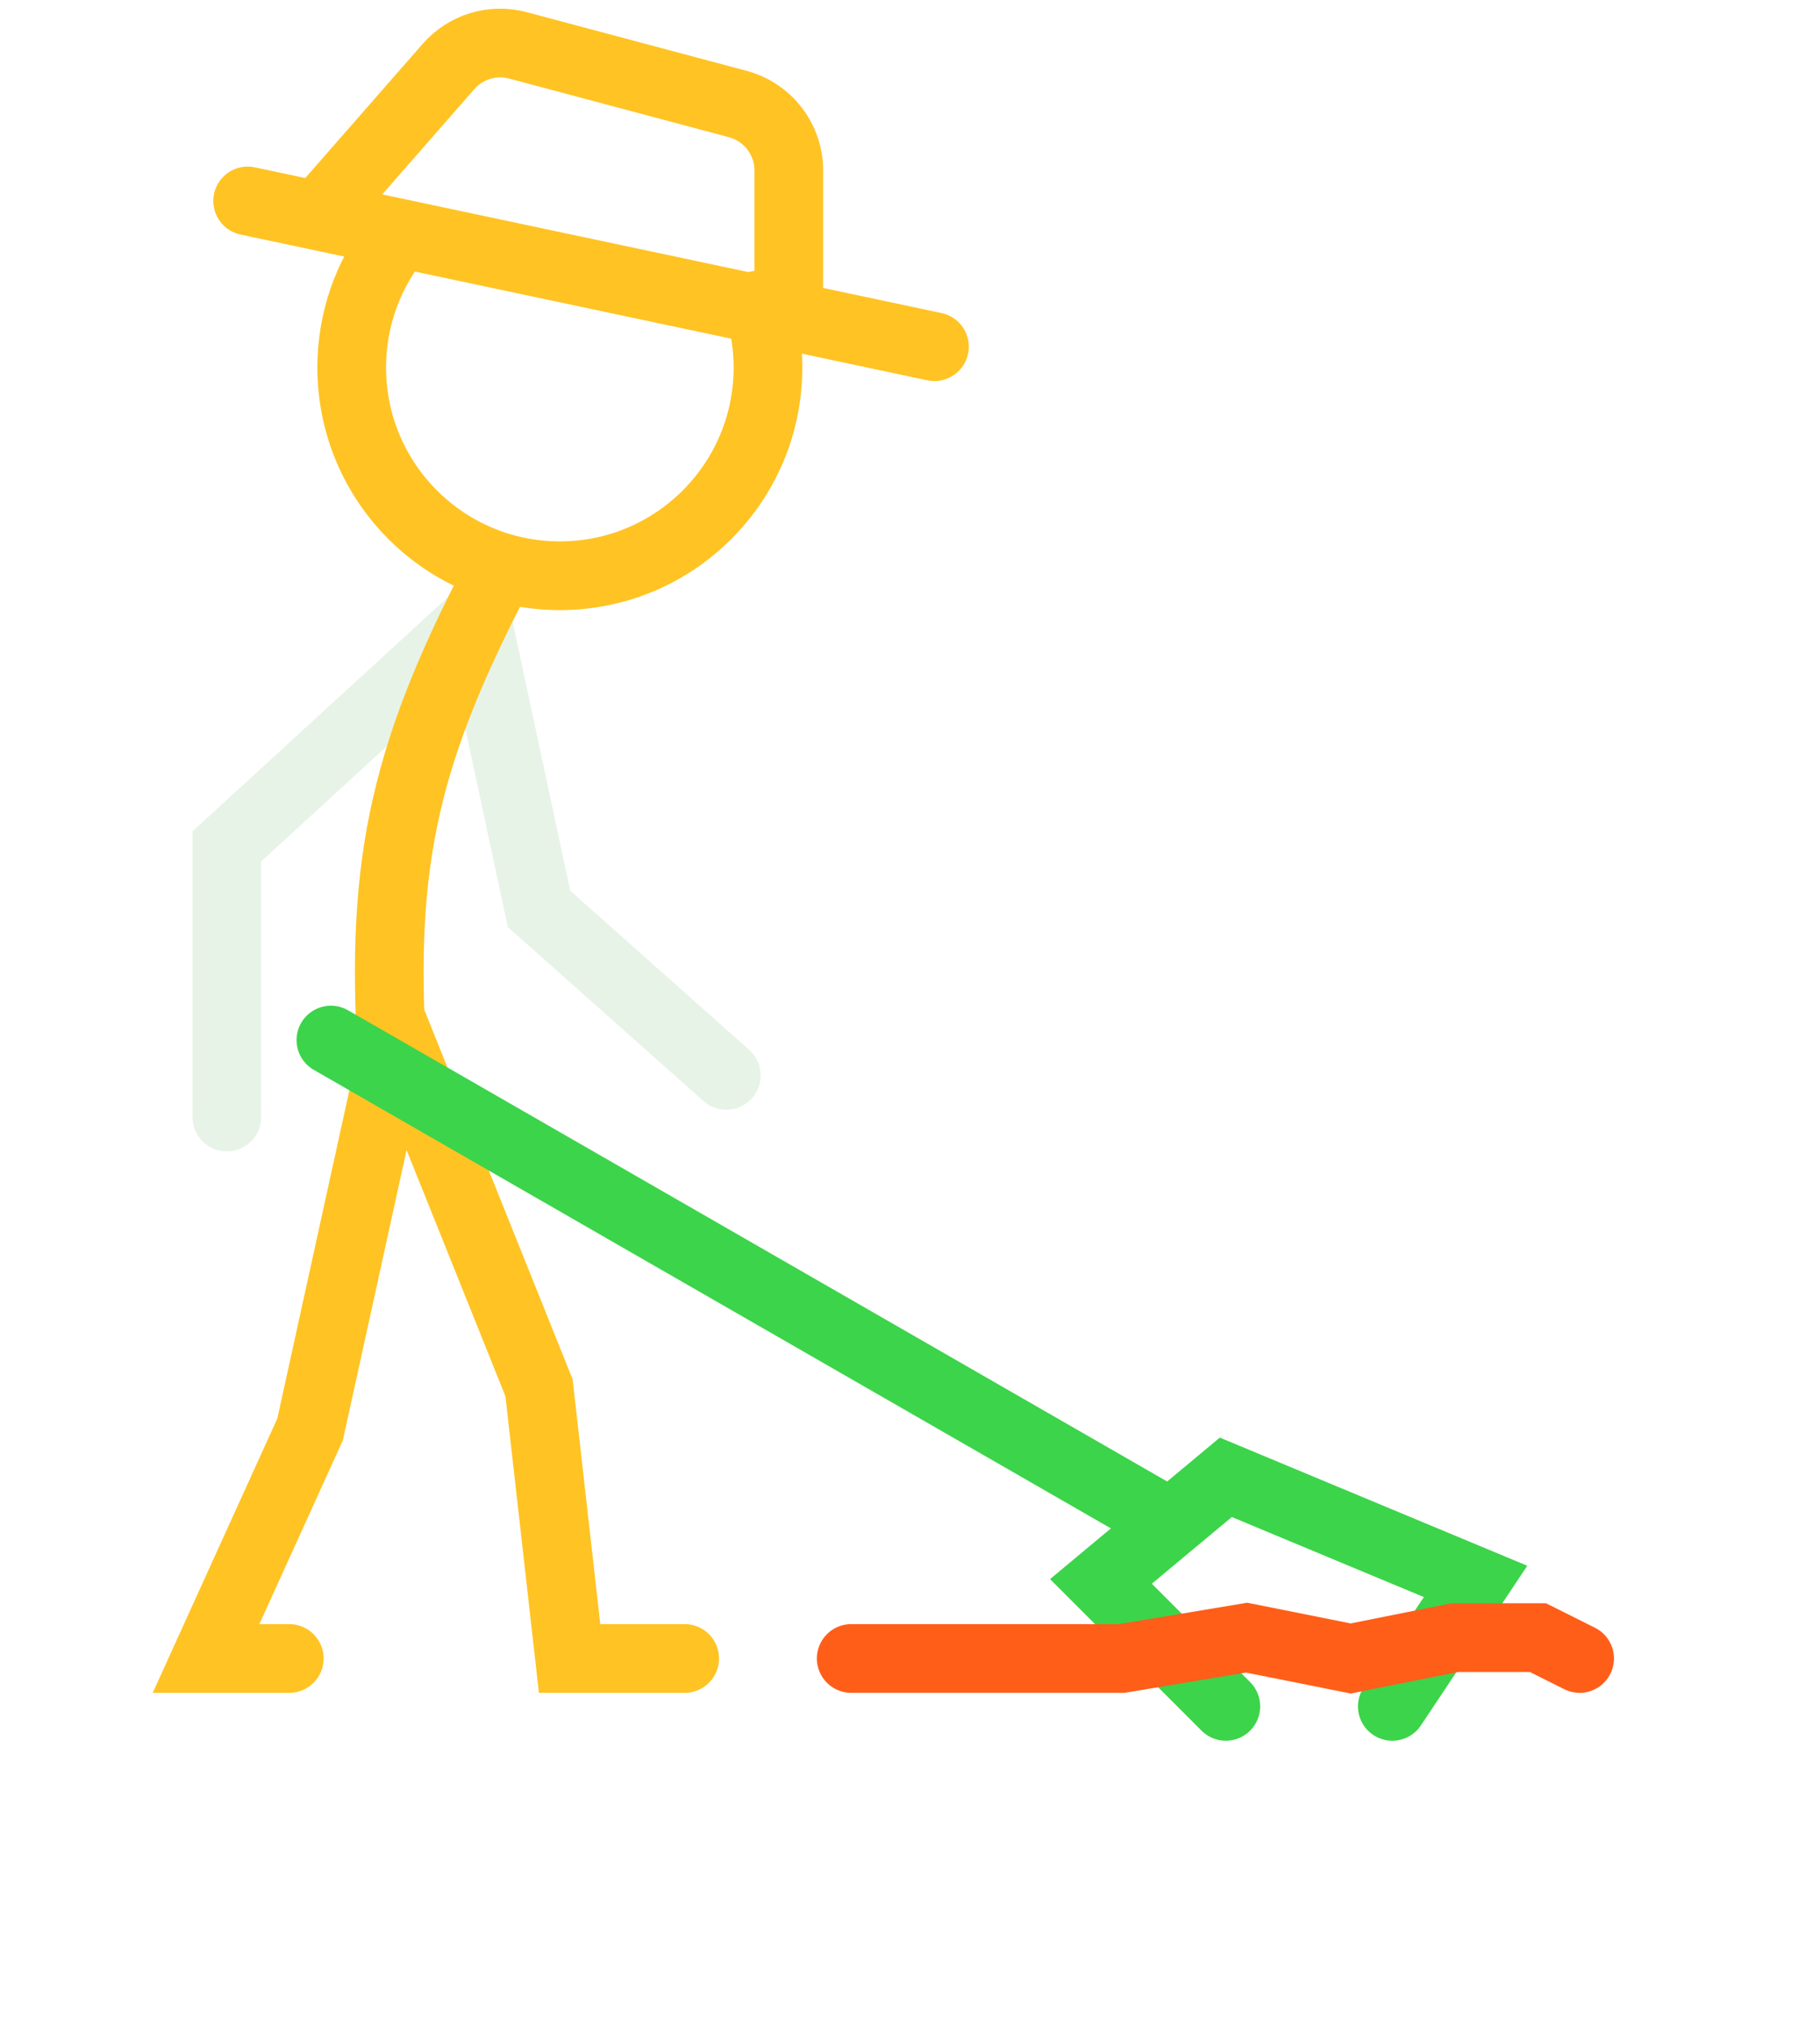
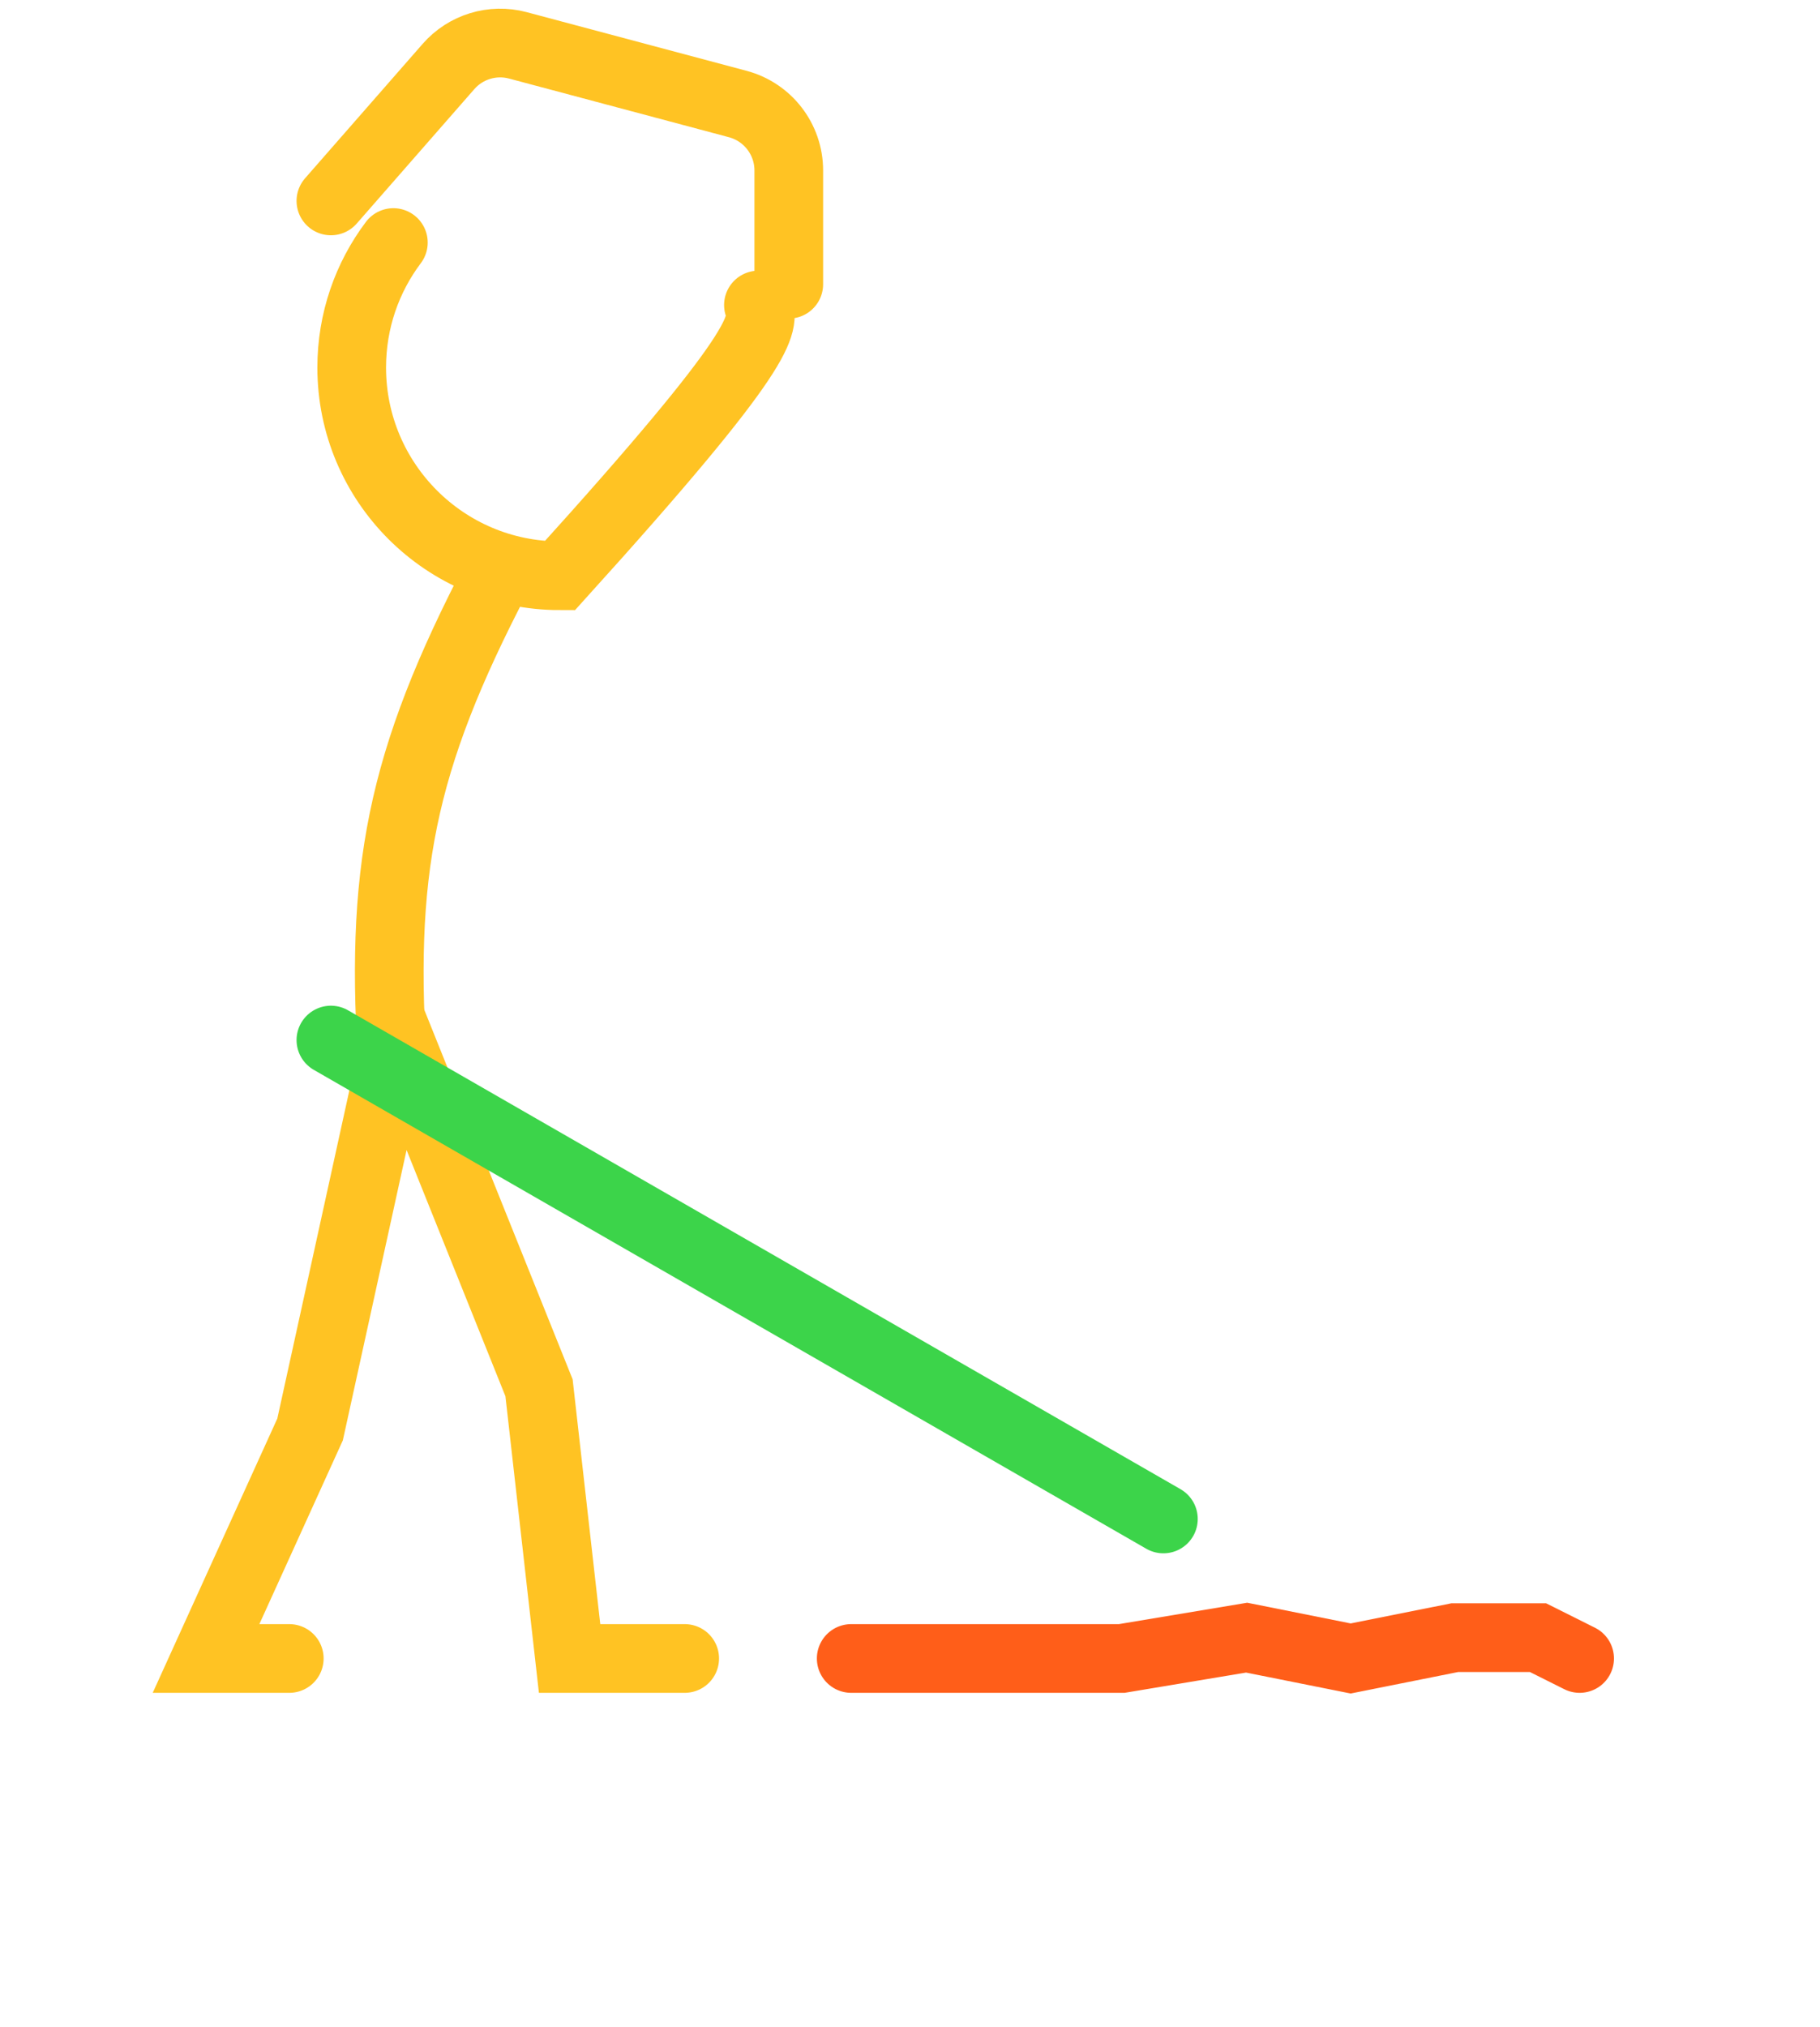
<svg xmlns="http://www.w3.org/2000/svg" width="53" height="59" viewBox="0 0 53 59" fill="none">
-   <path d="M6.606 32.515V24.636L13.879 17.97L15.697 26.455L21.151 31.303" stroke="#E8F3E8" stroke-width="2" stroke-linecap="round" />
-   <path d="M11.455 7.06C10.693 8.073 10.242 9.332 10.242 10.697C10.242 14.044 12.956 16.758 16.303 16.758C19.65 16.758 22.364 14.044 22.364 10.697C22.364 10.064 22.267 9.453 22.086 8.879" stroke="#FFC323" stroke-width="2" stroke-linecap="round" />
+   <path d="M11.455 7.06C10.693 8.073 10.242 9.332 10.242 10.697C10.242 14.044 12.956 16.758 16.303 16.758C22.364 10.064 22.267 9.453 22.086 8.879" stroke="#FFC323" stroke-width="2" stroke-linecap="round" />
  <path d="M14.485 16.758C11.646 22.198 11.038 25.398 11.454 31.303" stroke="#FFC323" stroke-width="2" stroke-linecap="round" />
  <path d="M19.939 48.273H16.587L15.697 40.394L11.559 30.091L9.03 41.606L6 48.273H8.424" stroke="#FFC323" stroke-width="2" stroke-linecap="round" />
  <g filter="url(#filter0_d_106_572)">
    <path d="M9.636 28.273L33.879 42.212" stroke="#3CD44A" stroke-width="2" stroke-linecap="round" />
  </g>
  <g filter="url(#filter1_d_106_572)">
-     <path d="M35.697 47.667L32.06 44.03L35.697 41L42.97 44.03L40.545 47.667" stroke="#3CD44A" stroke-width="2" stroke-linecap="round" />
-   </g>
+     </g>
  <path d="M24.788 48.273H32.667L36.303 47.667L39.333 48.273L42.364 47.667H44.788L46 48.273" stroke="#FF5E19" stroke-width="2" stroke-linecap="round" />
-   <path d="M27.212 10.091L7.212 5.849" stroke="#FFC323" stroke-width="2" stroke-linecap="round" />
  <path d="M22.97 8.273V4.961C22.97 4.055 22.36 3.262 21.485 3.028L15.08 1.32C14.345 1.124 13.561 1.363 13.06 1.936L9.636 5.848" stroke="#FFC323" stroke-width="2" stroke-linecap="round" />
  <defs>
    <filter id="filter0_d_106_572" x="0.636" y="21.273" width="42.243" height="31.94" filterUnits="userSpaceOnUse" color-interpolation-filters="sRGB">
      <feFlood flood-opacity="0" result="BackgroundImageFix" />
      <feColorMatrix in="SourceAlpha" type="matrix" values="0 0 0 0 0 0 0 0 0 0 0 0 0 0 0 0 0 0 127 0" result="hardAlpha" />
      <feOffset dy="2" />
      <feGaussianBlur stdDeviation="4" />
      <feComposite in2="hardAlpha" operator="out" />
      <feColorMatrix type="matrix" values="0 0 0 0 0.237 0 0 0 0 0.83 0 0 0 0 0.291 0 0 0 0.56 0" />
      <feBlend mode="normal" in2="BackgroundImageFix" result="effect1_dropShadow_106_572" />
      <feBlend mode="normal" in="SourceGraphic" in2="effect1_dropShadow_106_572" result="shape" />
    </filter>
    <filter id="filter1_d_106_572" x="22.579" y="33.844" width="29.896" height="24.823" filterUnits="userSpaceOnUse" color-interpolation-filters="sRGB">
      <feFlood flood-opacity="0" result="BackgroundImageFix" />
      <feColorMatrix in="SourceAlpha" type="matrix" values="0 0 0 0 0 0 0 0 0 0 0 0 0 0 0 0 0 0 127 0" result="hardAlpha" />
      <feOffset dy="2" />
      <feGaussianBlur stdDeviation="4" />
      <feComposite in2="hardAlpha" operator="out" />
      <feColorMatrix type="matrix" values="0 0 0 0 0.237 0 0 0 0 0.83 0 0 0 0 0.291 0 0 0 0.56 0" />
      <feBlend mode="normal" in2="BackgroundImageFix" result="effect1_dropShadow_106_572" />
      <feBlend mode="normal" in="SourceGraphic" in2="effect1_dropShadow_106_572" result="shape" />
    </filter>
  </defs>
</svg>